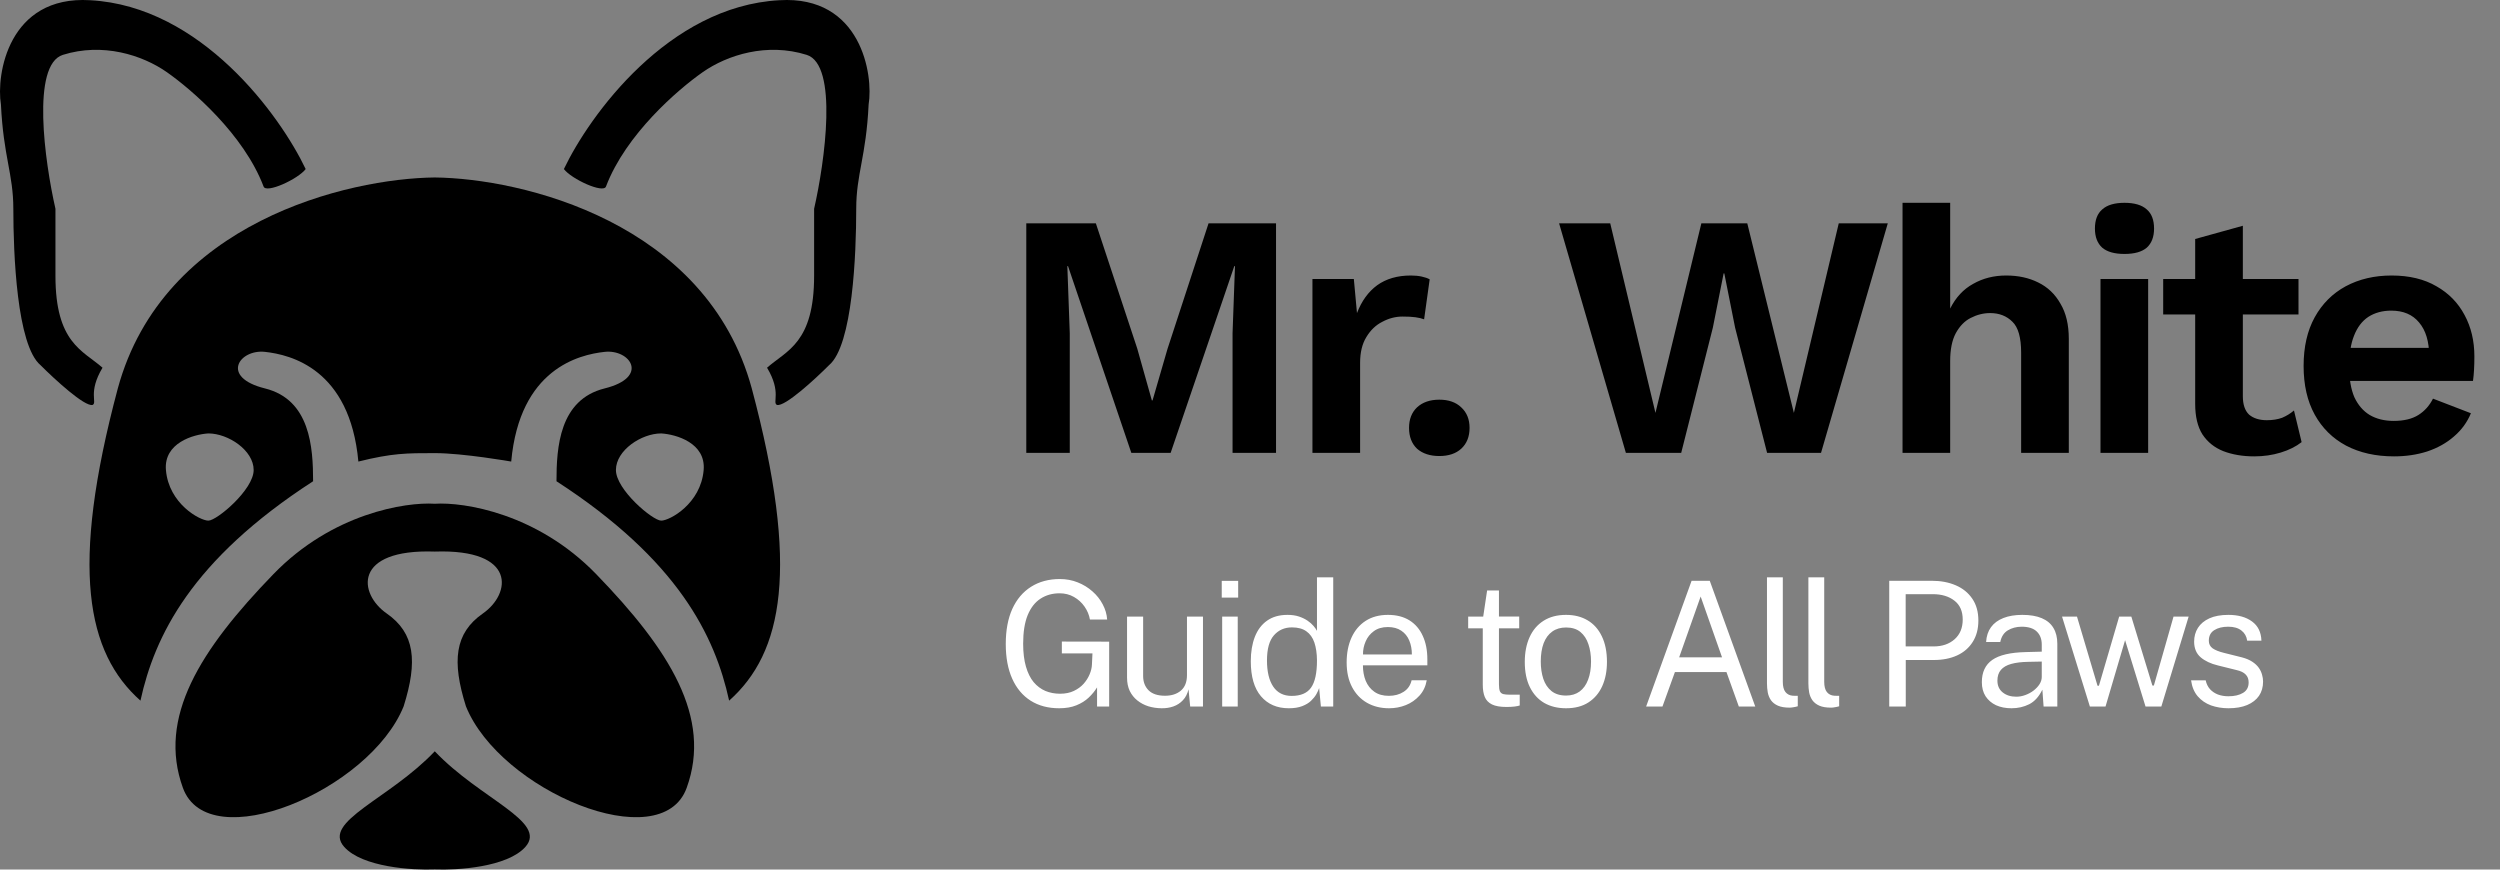
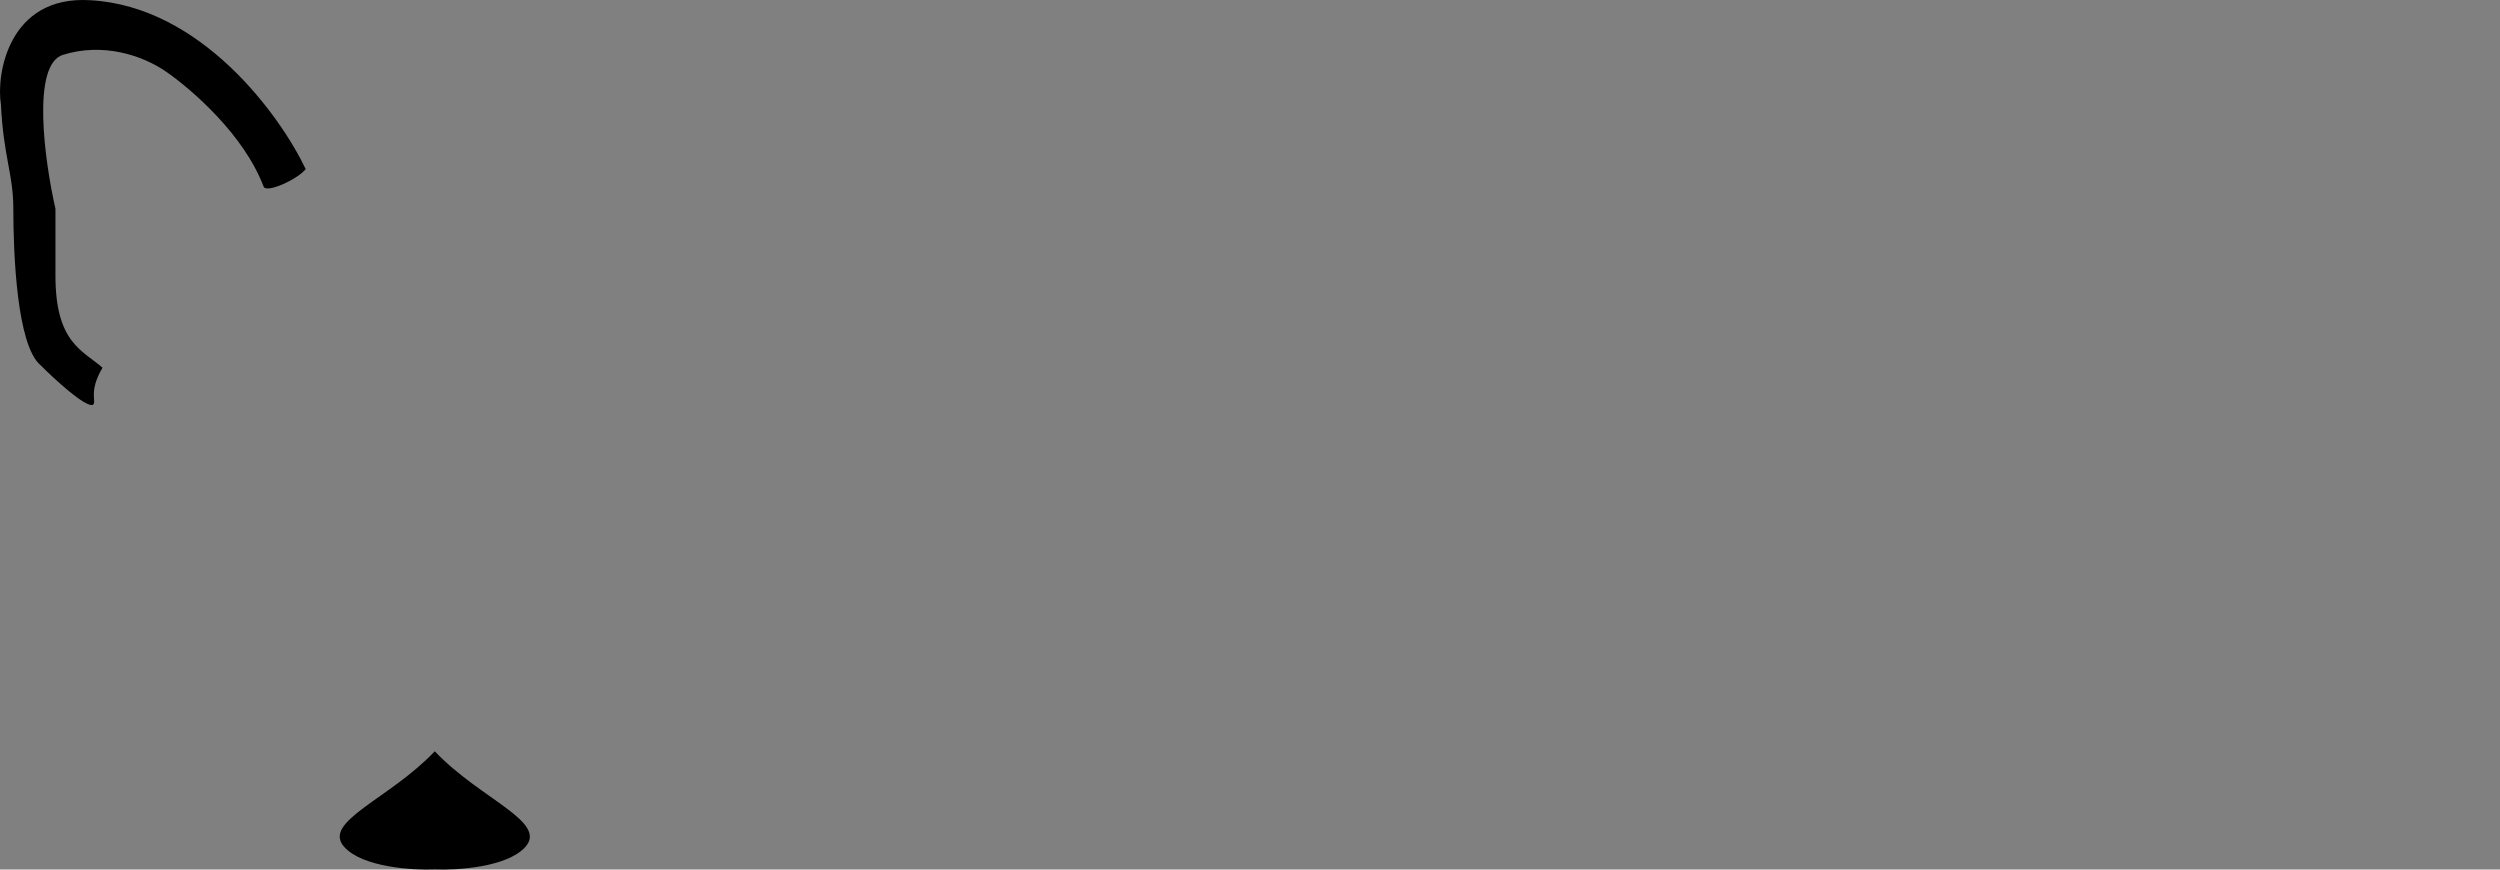
<svg xmlns="http://www.w3.org/2000/svg" width="138" height="48" viewBox="0 0 138 48" fill="none">
  <rect x="0" y="0" width="138" height="48" fill="#808080" stroke="none" />
-   <path fill-rule="evenodd" clip-rule="evenodd" d="M41.498 21.441C38.998 12.249 28.791 9.848 24 9.796C19.209 9.848 9.003 12.249 6.503 21.441C3.847 31.378 4.784 36.036 7.753 38.676C8.534 35.105 10.565 30.913 17.283 26.565C17.283 24.702 17.127 22.062 14.627 21.441C12.127 20.82 13.221 19.267 14.627 19.423C16.033 19.578 19.314 20.354 19.782 25.478C21.657 25.012 22.438 25.012 24.001 25.012C25.563 25.012 28.219 25.478 28.219 25.478C28.687 20.354 31.968 19.578 33.374 19.423C34.78 19.267 35.874 20.82 33.374 21.441C30.875 22.062 30.718 24.702 30.718 26.565C37.436 30.913 39.467 35.105 40.248 38.676C43.217 36.036 44.154 31.378 41.498 21.441ZM36.499 23.925C37.332 23.977 38.967 24.453 38.842 25.944C38.686 27.807 36.968 28.739 36.499 28.739C36.03 28.739 33.999 27.031 33.999 25.944C33.999 24.857 35.405 23.925 36.499 23.925ZM11.502 23.925C10.669 23.977 9.034 24.453 9.159 25.944C9.315 27.807 11.034 28.739 11.502 28.739C11.971 28.739 14.002 27.031 14.002 25.944C14.002 24.857 12.596 23.925 11.502 23.925Z" fill="#F5F2E4" style="fill:#F5F2E4;fill:color(display-p3 0.961 0.949 0.894);fill-opacity:1;" />
-   <path d="M24 27.807C25.615 27.704 29.656 28.335 32.906 31.689C36.968 35.881 39.311 39.608 37.905 43.489C36.499 47.371 27.594 43.645 25.719 38.987C24.938 36.502 25.094 34.95 26.656 33.863C28.219 32.776 28.531 30.291 24 30.447C19.47 30.291 19.782 32.776 21.345 33.863C22.907 34.95 23.063 36.502 22.282 38.987C20.407 43.645 11.502 47.371 10.096 43.489C8.69 39.608 11.034 35.881 15.096 31.689C18.345 28.335 22.386 27.704 24 27.807Z" fill="#F5F2E4" style="fill:#F5F2E4;fill:color(display-p3 0.961 0.949 0.894);fill-opacity:1;" />
-   <path d="M24 47.992C25.25 48.044 28 47.868 29 46.75C30.25 45.353 26.5 44.111 24 41.471C21.501 44.111 17.752 45.353 19.001 46.75C20.001 47.868 22.751 48.044 24 47.992Z" fill="#F5F2E4" style="fill:#F5F2E4;fill:color(display-p3 0.961 0.949 0.894);fill-opacity:1;" />
-   <path d="M43.025 0.012C36.898 0.341 32.54 6.363 31.127 9.332C31.538 9.881 33.315 10.703 33.452 10.292C34.546 7.414 37.418 4.946 38.785 3.987C40.153 3.028 42.341 2.342 44.529 3.028C46.279 3.576 45.532 8.921 44.939 11.525V15.226C44.939 18.927 43.435 19.338 42.341 20.297C43.161 21.668 42.614 22.216 42.888 22.353C43.326 22.463 44.985 20.937 45.76 20.16C47.073 19.064 47.264 13.992 47.264 11.525C47.264 9.607 47.811 8.647 47.948 5.769C48.221 4.124 47.538 -0.262 43.025 0.012Z" fill="#F5F2E4" style="fill:#F5F2E4;fill:color(display-p3 0.961 0.949 0.894);fill-opacity:1;" />
+   <path d="M24 47.992C25.25 48.044 28 47.868 29 46.75C30.25 45.353 26.5 44.111 24 41.471C21.501 44.111 17.752 45.353 19.001 46.75C20.001 47.868 22.751 48.044 24 47.992" fill="#F5F2E4" style="fill:#F5F2E4;fill:color(display-p3 0.961 0.949 0.894);fill-opacity:1;" />
  <path d="M4.975 0.012C11.102 0.341 15.46 6.363 16.873 9.332C16.462 9.881 14.685 10.703 14.548 10.292C13.454 7.414 10.582 4.946 9.215 3.987C7.847 3.028 5.659 2.342 3.471 3.028C1.721 3.576 2.468 8.921 3.061 11.525V15.226C3.061 18.927 4.565 19.338 5.659 20.297C4.839 21.668 5.386 22.216 5.112 22.353C4.674 22.463 3.015 20.937 2.24 20.16C0.927 19.064 0.736 13.992 0.736 11.525C0.736 9.607 0.189 8.647 0.052 5.769C-0.221 4.124 0.462 -0.262 4.975 0.012Z" fill="#F5F2E4" style="fill:#F5F2E4;fill:color(display-p3 0.961 0.949 0.894);fill-opacity:1;" />
-   <path d="M70.437 12.328V25H68.037V18.395L68.171 14.69H68.133L64.619 25H62.45L58.955 14.69H58.917L59.051 18.395V25H56.651V12.328H60.491L62.776 19.24L63.582 22.101H63.621L64.446 19.259L66.712 12.328H70.437ZM72.447 25V15.4H74.732L74.905 17.282C75.161 16.616 75.532 16.104 76.019 15.746C76.518 15.387 77.139 15.208 77.881 15.208C78.099 15.208 78.297 15.227 78.476 15.266C78.655 15.304 78.803 15.355 78.918 15.419L78.611 17.627C78.483 17.576 78.323 17.538 78.131 17.512C77.951 17.486 77.715 17.474 77.42 17.474C77.036 17.474 76.665 17.57 76.307 17.762C75.948 17.941 75.654 18.222 75.423 18.606C75.193 18.978 75.078 19.451 75.078 20.027V25H72.447ZM79.45 22.062C79.962 22.062 80.365 22.203 80.659 22.485C80.966 22.766 81.12 23.144 81.12 23.618C81.12 24.104 80.966 24.488 80.659 24.77C80.365 25.038 79.962 25.173 79.45 25.173C78.938 25.173 78.528 25.038 78.221 24.77C77.927 24.488 77.779 24.104 77.779 23.618C77.779 23.144 77.927 22.766 78.221 22.485C78.528 22.203 78.938 22.062 79.45 22.062ZM89.749 25L86.062 12.328H88.885L91.381 22.792L93.915 12.328H96.45L99.022 22.792L101.499 12.328H104.206L100.52 25H97.544L95.778 18.088L95.182 15.093H95.144L94.549 18.088L92.802 25H89.749ZM105.02 25V11.195H107.65V17.032C107.958 16.418 108.38 15.963 108.918 15.669C109.455 15.362 110.063 15.208 110.742 15.208C111.407 15.208 111.996 15.336 112.508 15.592C113.033 15.848 113.442 16.238 113.737 16.763C114.044 17.275 114.198 17.922 114.198 18.702V25H111.567V19.47C111.567 18.638 111.407 18.069 111.087 17.762C110.767 17.442 110.358 17.282 109.858 17.282C109.487 17.282 109.129 17.371 108.783 17.55C108.45 17.717 108.175 17.998 107.958 18.395C107.753 18.779 107.65 19.291 107.65 19.931V25H105.02ZM117.272 14.018C116.722 14.018 116.312 13.902 116.043 13.672C115.775 13.429 115.64 13.077 115.64 12.616C115.64 12.142 115.775 11.79 116.043 11.56C116.312 11.317 116.722 11.195 117.272 11.195C117.823 11.195 118.232 11.317 118.501 11.56C118.77 11.79 118.904 12.142 118.904 12.616C118.904 13.077 118.77 13.429 118.501 13.672C118.232 13.902 117.823 14.018 117.272 14.018ZM118.578 15.4V25H115.947V15.4H118.578ZM123.805 12.462V21.87C123.805 22.331 123.92 22.67 124.15 22.888C124.393 23.093 124.72 23.195 125.129 23.195C125.449 23.195 125.731 23.15 125.974 23.061C126.217 22.958 126.435 22.824 126.627 22.658L127.049 24.405C126.742 24.648 126.358 24.84 125.897 24.981C125.437 25.122 124.95 25.192 124.438 25.192C123.798 25.192 123.229 25.096 122.729 24.904C122.243 24.712 121.859 24.405 121.577 23.982C121.309 23.56 121.174 22.997 121.174 22.293V13.192L123.805 12.462ZM126.877 15.4V17.358H119.408V15.4H126.877ZM132.151 25.192C131.139 25.192 130.256 24.994 129.501 24.597C128.759 24.2 128.183 23.63 127.773 22.888C127.363 22.146 127.159 21.25 127.159 20.2C127.159 19.15 127.363 18.254 127.773 17.512C128.183 16.77 128.752 16.2 129.482 15.803C130.224 15.406 131.069 15.208 132.016 15.208C132.989 15.208 133.815 15.406 134.493 15.803C135.171 16.187 135.69 16.718 136.048 17.397C136.407 18.062 136.586 18.824 136.586 19.682C136.586 19.938 136.579 20.181 136.567 20.411C136.554 20.642 136.535 20.846 136.509 21.026H128.848V19.202H135.357L134.09 19.662C134.09 18.856 133.904 18.235 133.533 17.8C133.175 17.365 132.663 17.147 131.997 17.147C131.511 17.147 131.088 17.262 130.73 17.493C130.384 17.723 130.122 18.069 129.943 18.53C129.763 18.978 129.674 19.547 129.674 20.238C129.674 20.917 129.77 21.48 129.962 21.928C130.167 22.363 130.448 22.69 130.807 22.907C131.178 23.125 131.619 23.234 132.131 23.234C132.695 23.234 133.149 23.125 133.495 22.907C133.84 22.69 134.109 22.389 134.301 22.005L136.394 22.811C136.189 23.31 135.875 23.739 135.453 24.098C135.043 24.456 134.551 24.731 133.975 24.923C133.411 25.102 132.803 25.192 132.151 25.192Z" fill="#D3B86A" style="fill:#D3B86A;fill:color(display-p3 0.828 0.722 0.416);fill-opacity:1;" />
-   <path d="M58.466 39.096C57.858 39.096 57.333 38.957 56.891 38.678C56.45 38.397 56.11 37.992 55.874 37.464C55.637 36.936 55.518 36.298 55.518 35.549C55.518 34.794 55.638 34.149 55.878 33.614C56.122 33.08 56.467 32.672 56.915 32.39C57.363 32.106 57.893 31.963 58.504 31.963C58.853 31.963 59.181 32.024 59.488 32.146C59.795 32.267 60.067 32.434 60.304 32.645C60.541 32.853 60.73 33.091 60.87 33.36C61.014 33.629 61.096 33.909 61.115 34.2H60.165C60.12 33.944 60.021 33.706 59.867 33.485C59.714 33.264 59.518 33.086 59.282 32.952C59.048 32.818 58.784 32.75 58.49 32.75C58.09 32.75 57.738 32.85 57.434 33.048C57.133 33.243 56.898 33.546 56.728 33.955C56.562 34.365 56.478 34.89 56.478 35.53C56.478 36.022 56.53 36.445 56.632 36.797C56.734 37.149 56.877 37.435 57.059 37.656C57.245 37.874 57.461 38.035 57.707 38.141C57.957 38.243 58.226 38.294 58.514 38.294C58.805 38.294 59.058 38.243 59.272 38.141C59.49 38.038 59.67 37.907 59.814 37.747C59.958 37.584 60.069 37.41 60.146 37.224C60.226 37.035 60.269 36.854 60.275 36.682L60.304 36.067H58.614V35.414L61.226 35.419V39H60.558V37.944C60.437 38.142 60.283 38.33 60.098 38.506C59.912 38.682 59.685 38.824 59.416 38.933C59.15 39.042 58.834 39.096 58.466 39.096ZM64.119 39.096C63.86 39.093 63.615 39.056 63.385 38.986C63.157 38.912 62.956 38.805 62.78 38.664C62.604 38.523 62.465 38.349 62.362 38.141C62.263 37.93 62.213 37.685 62.213 37.406V34.037H63.101V37.315C63.101 37.638 63.201 37.901 63.399 38.102C63.601 38.304 63.903 38.405 64.306 38.405C64.671 38.405 64.964 38.31 65.185 38.122C65.409 37.93 65.521 37.645 65.521 37.267V34.037H66.404V39H65.698L65.607 38.05C65.546 38.299 65.442 38.501 65.295 38.654C65.151 38.808 64.977 38.922 64.772 38.995C64.57 39.066 64.353 39.099 64.119 39.096ZM67.464 39V34.037H68.323V39H67.464ZM67.44 32.986V32.064H68.347V32.986H67.44ZM71.141 39.096C70.495 39.096 69.983 38.875 69.606 38.434C69.231 37.992 69.044 37.347 69.044 36.499C69.044 35.984 69.119 35.534 69.269 35.15C69.42 34.766 69.645 34.469 69.946 34.258C70.247 34.046 70.621 33.941 71.07 33.941C71.309 33.941 71.521 33.971 71.703 34.032C71.885 34.093 72.044 34.17 72.178 34.262C72.313 34.355 72.421 34.451 72.505 34.55C72.591 34.65 72.655 34.741 72.697 34.824V31.867H73.594V39H72.913L72.817 37.982C72.785 38.078 72.734 38.19 72.663 38.318C72.593 38.443 72.493 38.566 72.365 38.688C72.241 38.806 72.078 38.904 71.876 38.981C71.674 39.058 71.43 39.096 71.141 39.096ZM71.3 38.414C71.799 38.414 72.156 38.262 72.37 37.958C72.588 37.651 72.697 37.15 72.697 36.456C72.694 36.069 72.645 35.739 72.553 35.467C72.46 35.195 72.313 34.989 72.111 34.848C71.913 34.704 71.647 34.632 71.314 34.632C70.908 34.632 70.577 34.778 70.321 35.069C70.065 35.36 69.937 35.822 69.937 36.456C69.937 37.077 70.052 37.558 70.282 37.901C70.513 38.243 70.852 38.414 71.3 38.414ZM76.678 39.096C76.217 39.096 75.81 38.995 75.458 38.794C75.106 38.592 74.831 38.302 74.633 37.925C74.434 37.547 74.335 37.094 74.335 36.566C74.335 36.045 74.425 35.587 74.604 35.194C74.783 34.8 75.042 34.493 75.382 34.272C75.724 34.051 76.135 33.941 76.615 33.941C77.082 33.941 77.478 34.042 77.801 34.243C78.124 34.445 78.369 34.73 78.535 35.098C78.705 35.462 78.79 35.896 78.79 36.398V36.725H75.233C75.233 37.038 75.284 37.323 75.386 37.579C75.492 37.832 75.65 38.034 75.862 38.184C76.073 38.334 76.34 38.41 76.663 38.41C76.98 38.41 77.252 38.336 77.479 38.189C77.71 38.042 77.857 37.829 77.921 37.55H78.756C78.698 37.886 78.564 38.17 78.353 38.4C78.145 38.63 77.894 38.805 77.599 38.923C77.308 39.038 77.001 39.096 76.678 39.096ZM75.238 36.125H77.935C77.935 35.84 77.887 35.584 77.791 35.357C77.695 35.126 77.548 34.946 77.35 34.814C77.154 34.68 76.908 34.613 76.61 34.613C76.3 34.613 76.042 34.688 75.838 34.838C75.633 34.986 75.481 35.176 75.382 35.41C75.282 35.64 75.234 35.878 75.238 36.125ZM83.155 39.024C82.812 39.024 82.547 38.978 82.358 38.885C82.169 38.792 82.036 38.654 81.96 38.472C81.886 38.29 81.849 38.066 81.849 37.8V34.685H81.043V34.037H81.873L82.089 32.592H82.742V34.032H83.86V34.685H82.742V37.771C82.742 37.947 82.76 38.077 82.795 38.16C82.833 38.24 82.896 38.291 82.982 38.314C83.068 38.336 83.19 38.347 83.347 38.347H83.889V38.942C83.828 38.965 83.736 38.984 83.611 39C83.489 39.016 83.337 39.024 83.155 39.024ZM86.443 39.096C85.985 39.096 85.585 38.998 85.243 38.803C84.904 38.605 84.64 38.315 84.451 37.934C84.262 37.554 84.168 37.088 84.168 36.538C84.168 36.019 84.256 35.565 84.432 35.174C84.608 34.784 84.865 34.482 85.204 34.267C85.544 34.05 85.958 33.941 86.448 33.941C86.905 33.941 87.302 34.042 87.638 34.243C87.974 34.442 88.235 34.734 88.421 35.122C88.609 35.509 88.704 35.981 88.704 36.538C88.704 37.043 88.617 37.488 88.445 37.872C88.272 38.256 88.017 38.557 87.681 38.774C87.349 38.989 86.936 39.096 86.443 39.096ZM86.448 38.395C86.742 38.395 86.992 38.32 87.197 38.17C87.401 38.019 87.556 37.803 87.662 37.522C87.771 37.24 87.825 36.906 87.825 36.518C87.825 36.163 87.777 35.845 87.681 35.563C87.588 35.278 87.441 35.053 87.24 34.886C87.038 34.72 86.774 34.637 86.448 34.637C86.147 34.637 85.892 34.712 85.684 34.862C85.477 35.01 85.318 35.224 85.209 35.506C85.104 35.787 85.051 36.125 85.051 36.518C85.051 36.867 85.097 37.184 85.19 37.469C85.286 37.754 85.436 37.979 85.641 38.146C85.849 38.312 86.118 38.395 86.448 38.395ZM90.866 39L93.376 32.059H94.379L96.89 39H95.983L95.301 37.099H92.455L91.768 39H90.866ZM92.69 36.283H95.056L93.876 32.928L92.69 36.283ZM98.79 39.062C98.522 39.062 98.304 39.026 98.138 38.952C97.974 38.878 97.848 38.779 97.758 38.654C97.672 38.53 97.613 38.387 97.581 38.227C97.552 38.064 97.537 37.896 97.537 37.723V31.867H98.411V37.637C98.411 37.886 98.459 38.074 98.555 38.198C98.654 38.323 98.792 38.392 98.968 38.405L99.237 38.41V38.986C99.163 39.008 99.086 39.026 99.006 39.038C98.926 39.054 98.854 39.062 98.79 39.062ZM101.076 39.062C100.807 39.062 100.59 39.026 100.423 38.952C100.26 38.878 100.134 38.779 100.044 38.654C99.958 38.53 99.898 38.387 99.866 38.227C99.838 38.064 99.823 37.896 99.823 37.723V31.867H100.697V37.637C100.697 37.886 100.745 38.074 100.841 38.198C100.94 38.323 101.078 38.392 101.254 38.405L101.522 38.41V38.986C101.449 39.008 101.372 39.026 101.292 39.038C101.212 39.054 101.14 39.062 101.076 39.062ZM104.286 39V32.059H106.633C107.129 32.059 107.571 32.142 107.958 32.309C108.345 32.475 108.649 32.722 108.87 33.048C109.094 33.374 109.206 33.776 109.206 34.253C109.206 34.714 109.102 35.107 108.894 35.434C108.689 35.76 108.403 36.008 108.035 36.178C107.667 36.347 107.24 36.432 106.753 36.432H105.198V39H104.286ZM105.193 35.683H106.734C107.211 35.683 107.598 35.55 107.896 35.285C108.193 35.019 108.342 34.658 108.342 34.2C108.342 33.739 108.189 33.39 107.881 33.154C107.574 32.917 107.177 32.798 106.691 32.798H105.193V35.683ZM111.035 39.096C110.711 39.096 110.427 39.04 110.18 38.928C109.937 38.813 109.745 38.648 109.604 38.434C109.467 38.219 109.398 37.96 109.398 37.656C109.398 37.106 109.59 36.696 109.974 36.427C110.358 36.158 110.974 36.014 111.822 35.995L112.705 35.971V35.582C112.705 35.278 112.614 35.038 112.431 34.862C112.249 34.683 111.967 34.594 111.587 34.594C111.302 34.597 111.051 34.664 110.833 34.795C110.615 34.926 110.476 35.141 110.415 35.438H109.633C109.652 35.115 109.742 34.843 109.902 34.622C110.065 34.398 110.294 34.229 110.588 34.114C110.883 33.998 111.23 33.941 111.63 33.941C112.062 33.941 112.42 34.002 112.705 34.123C112.993 34.245 113.207 34.424 113.348 34.661C113.492 34.898 113.564 35.189 113.564 35.534V39H112.806L112.739 38.069C112.55 38.456 112.307 38.725 112.009 38.875C111.715 39.022 111.39 39.096 111.035 39.096ZM111.299 38.458C111.468 38.458 111.635 38.427 111.798 38.366C111.964 38.306 112.115 38.224 112.249 38.122C112.387 38.016 112.497 37.899 112.58 37.771C112.663 37.64 112.705 37.506 112.705 37.368V36.518L111.971 36.533C111.59 36.539 111.273 36.578 111.02 36.648C110.767 36.718 110.577 36.829 110.449 36.979C110.321 37.13 110.257 37.326 110.257 37.57C110.257 37.848 110.355 38.066 110.55 38.222C110.745 38.379 110.995 38.458 111.299 38.458ZM115.361 39L113.825 34.037H114.65L115.783 37.853H115.86L116.978 34.037H117.65L118.812 37.843H118.893L119.978 34.037H120.813L119.306 39H118.433L117.305 35.338L116.225 39H115.361ZM123.012 39.096C122.666 39.096 122.345 39.043 122.047 38.938C121.753 38.829 121.508 38.661 121.313 38.434C121.117 38.203 120.996 37.91 120.948 37.555H121.754C121.796 37.75 121.876 37.914 121.994 38.045C122.113 38.173 122.258 38.27 122.431 38.338C122.607 38.402 122.799 38.434 123.007 38.434C123.343 38.434 123.613 38.371 123.818 38.246C124.023 38.122 124.125 37.93 124.125 37.67C124.125 37.488 124.071 37.342 123.962 37.234C123.857 37.122 123.69 37.04 123.463 36.989L122.436 36.734C122.036 36.638 121.716 36.488 121.476 36.283C121.239 36.078 121.119 35.792 121.116 35.424C121.116 35.133 121.186 34.877 121.327 34.656C121.468 34.435 121.677 34.261 121.956 34.133C122.237 34.005 122.588 33.941 123.007 33.941C123.548 33.941 123.983 34.062 124.313 34.306C124.642 34.546 124.815 34.899 124.831 35.366H124.044C124.012 35.13 123.906 34.942 123.727 34.805C123.548 34.664 123.305 34.594 122.997 34.594C122.684 34.594 122.426 34.658 122.225 34.786C122.026 34.91 121.927 35.106 121.927 35.371C121.927 35.547 121.997 35.686 122.138 35.789C122.282 35.888 122.49 35.971 122.762 36.038L123.761 36.288C123.988 36.349 124.177 36.429 124.327 36.528C124.477 36.627 124.596 36.738 124.682 36.859C124.769 36.981 124.829 37.109 124.865 37.243C124.903 37.374 124.922 37.501 124.922 37.622C124.922 37.926 124.847 38.189 124.697 38.41C124.546 38.627 124.329 38.797 124.044 38.918C123.759 39.037 123.415 39.096 123.012 39.096Z" fill="white" style="fill:white;fill-opacity:1;" />
</svg>